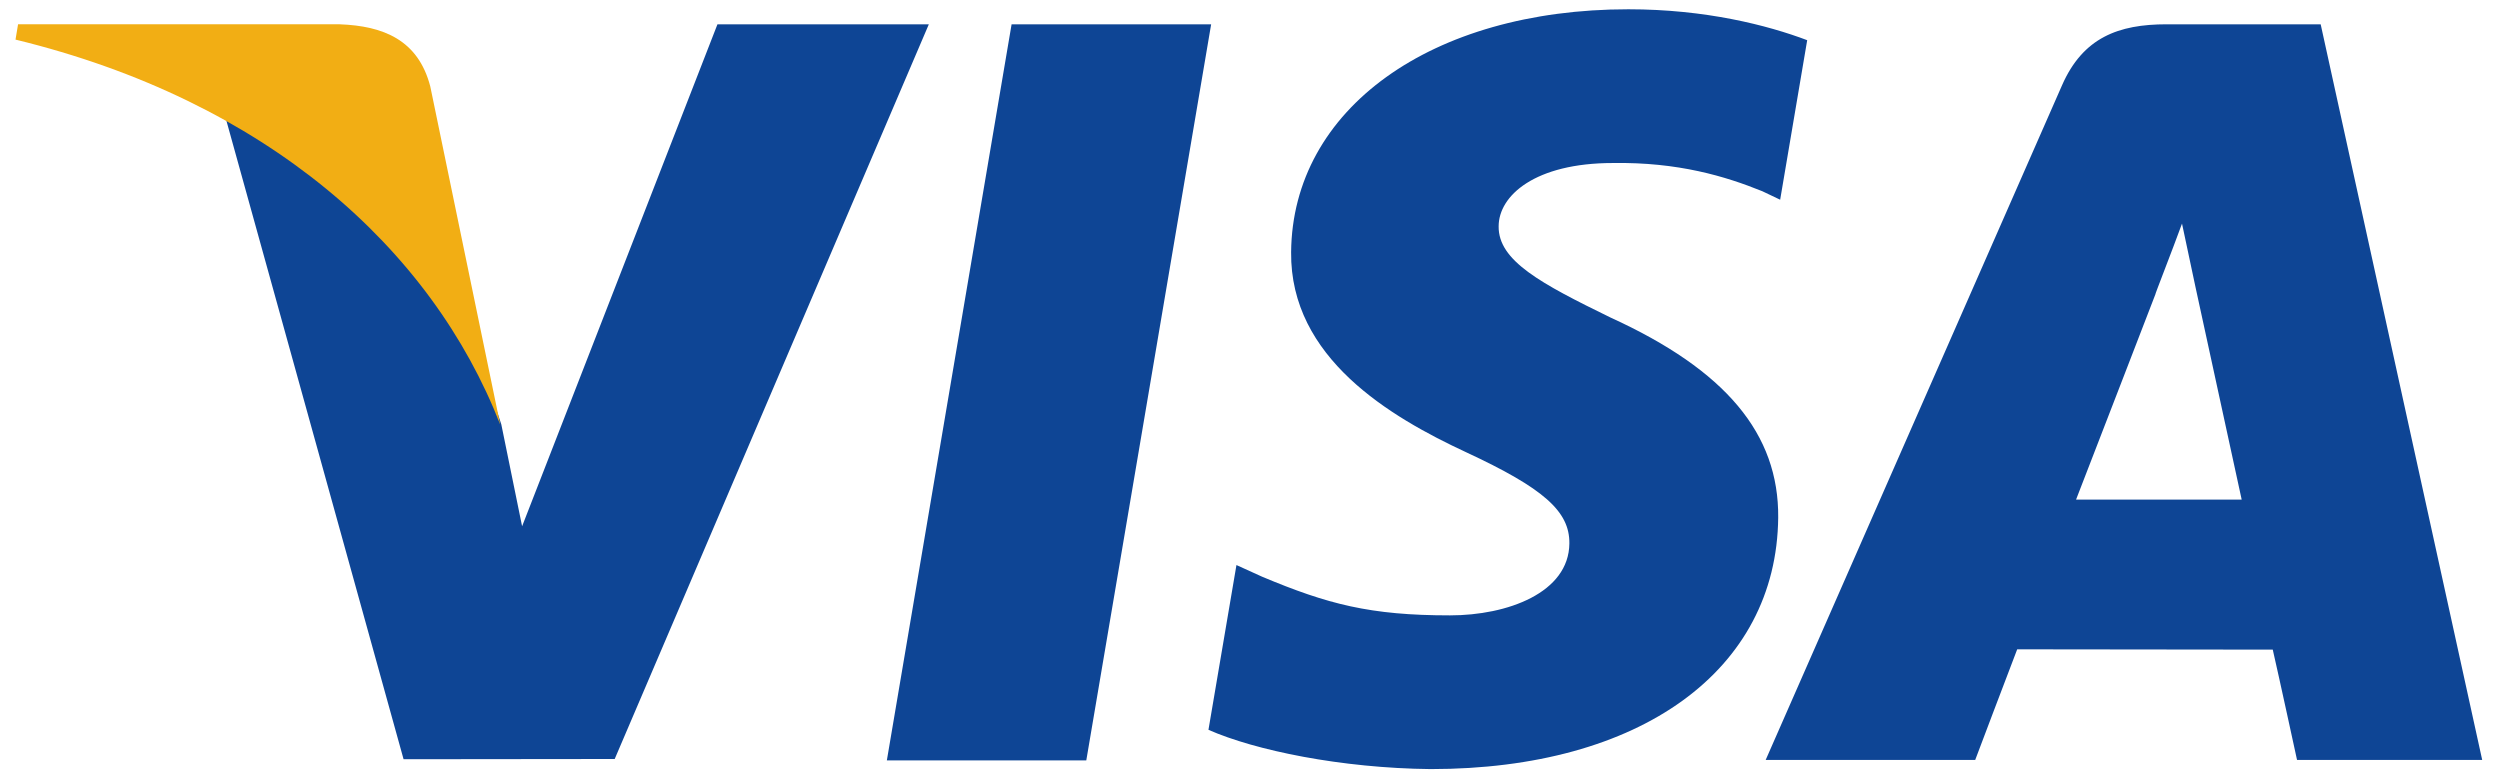
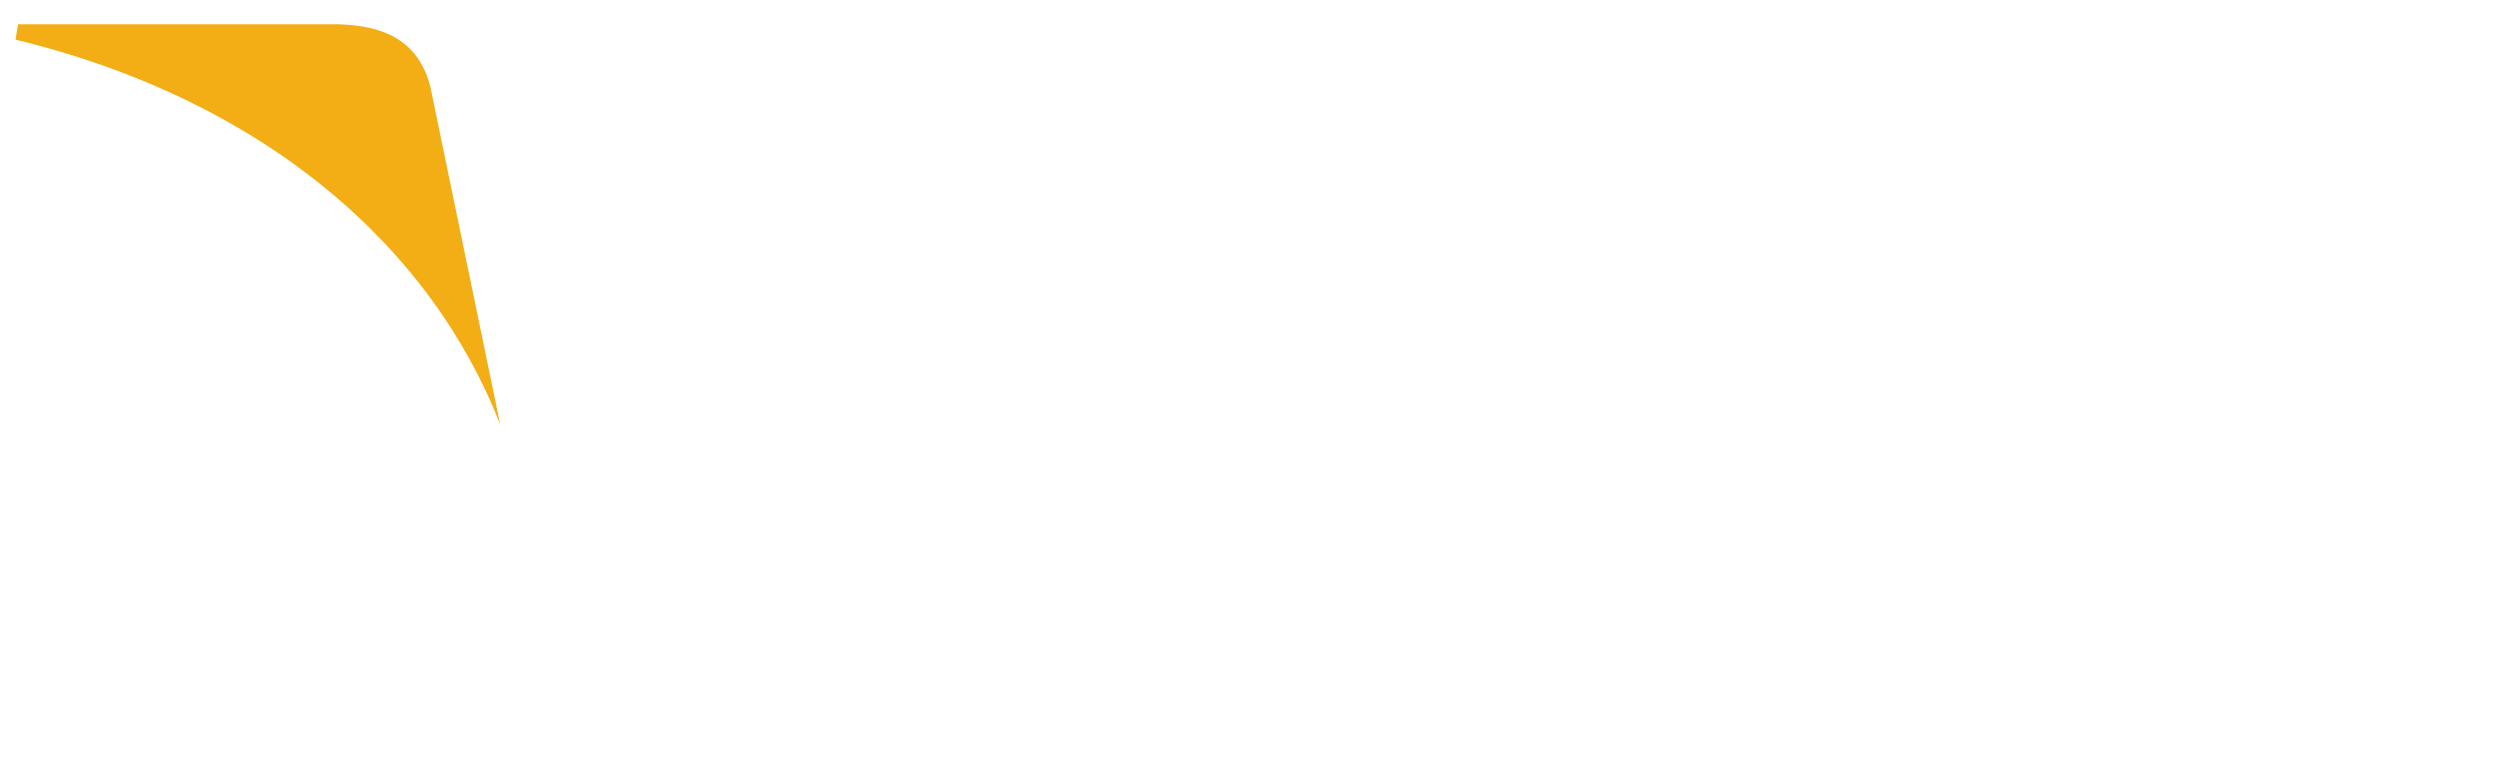
<svg xmlns="http://www.w3.org/2000/svg" width="107" height="33" viewBox="0 0 107 33" fill="none">
-   <path d="M37.957 32.546L43.296 1.041H51.837L46.493 32.546H37.957ZM77.348 1.72C75.657 1.082 73.005 0.397 69.694 0.397C61.255 0.397 55.311 4.67 55.26 10.794C55.213 15.321 59.504 17.846 62.744 19.353C66.068 20.898 67.185 21.883 67.169 23.261C67.148 25.373 64.515 26.338 62.06 26.338C58.642 26.338 56.826 25.86 54.021 24.684L52.92 24.184L51.722 31.236C53.717 32.116 57.405 32.878 61.235 32.917C70.213 32.917 76.041 28.693 76.107 22.153C76.139 18.569 73.864 15.842 68.936 13.593C65.951 12.136 64.123 11.163 64.142 9.687C64.142 8.378 65.69 6.977 69.034 6.977C71.826 6.934 73.849 7.546 75.426 8.184L76.191 8.548L77.348 1.72ZM99.325 1.04H92.726C90.682 1.04 89.152 1.601 88.254 3.653L75.571 32.525H84.539C84.539 32.525 86.005 28.643 86.336 27.791C87.316 27.791 96.028 27.804 97.274 27.804C97.529 28.907 98.313 32.525 98.313 32.525H106.238L99.325 1.039V1.04ZM88.855 21.384C89.561 19.569 92.258 12.577 92.258 12.577C92.207 12.661 92.959 10.753 93.39 9.57L93.967 12.287C93.967 12.287 95.602 19.807 95.944 21.384H88.855V21.384ZM30.707 1.04L22.346 22.525L21.455 18.159C19.899 13.126 15.049 7.673 9.628 4.943L17.273 32.495L26.309 32.485L39.754 1.04L30.707 1.04" fill="#0E4595" />
  <path d="M14.545 1.039H0.773L0.664 1.695C11.378 4.303 18.467 10.605 21.411 18.178L18.416 3.7C17.899 1.705 16.4 1.11 14.545 1.04" fill="#F2AE14" />
</svg>